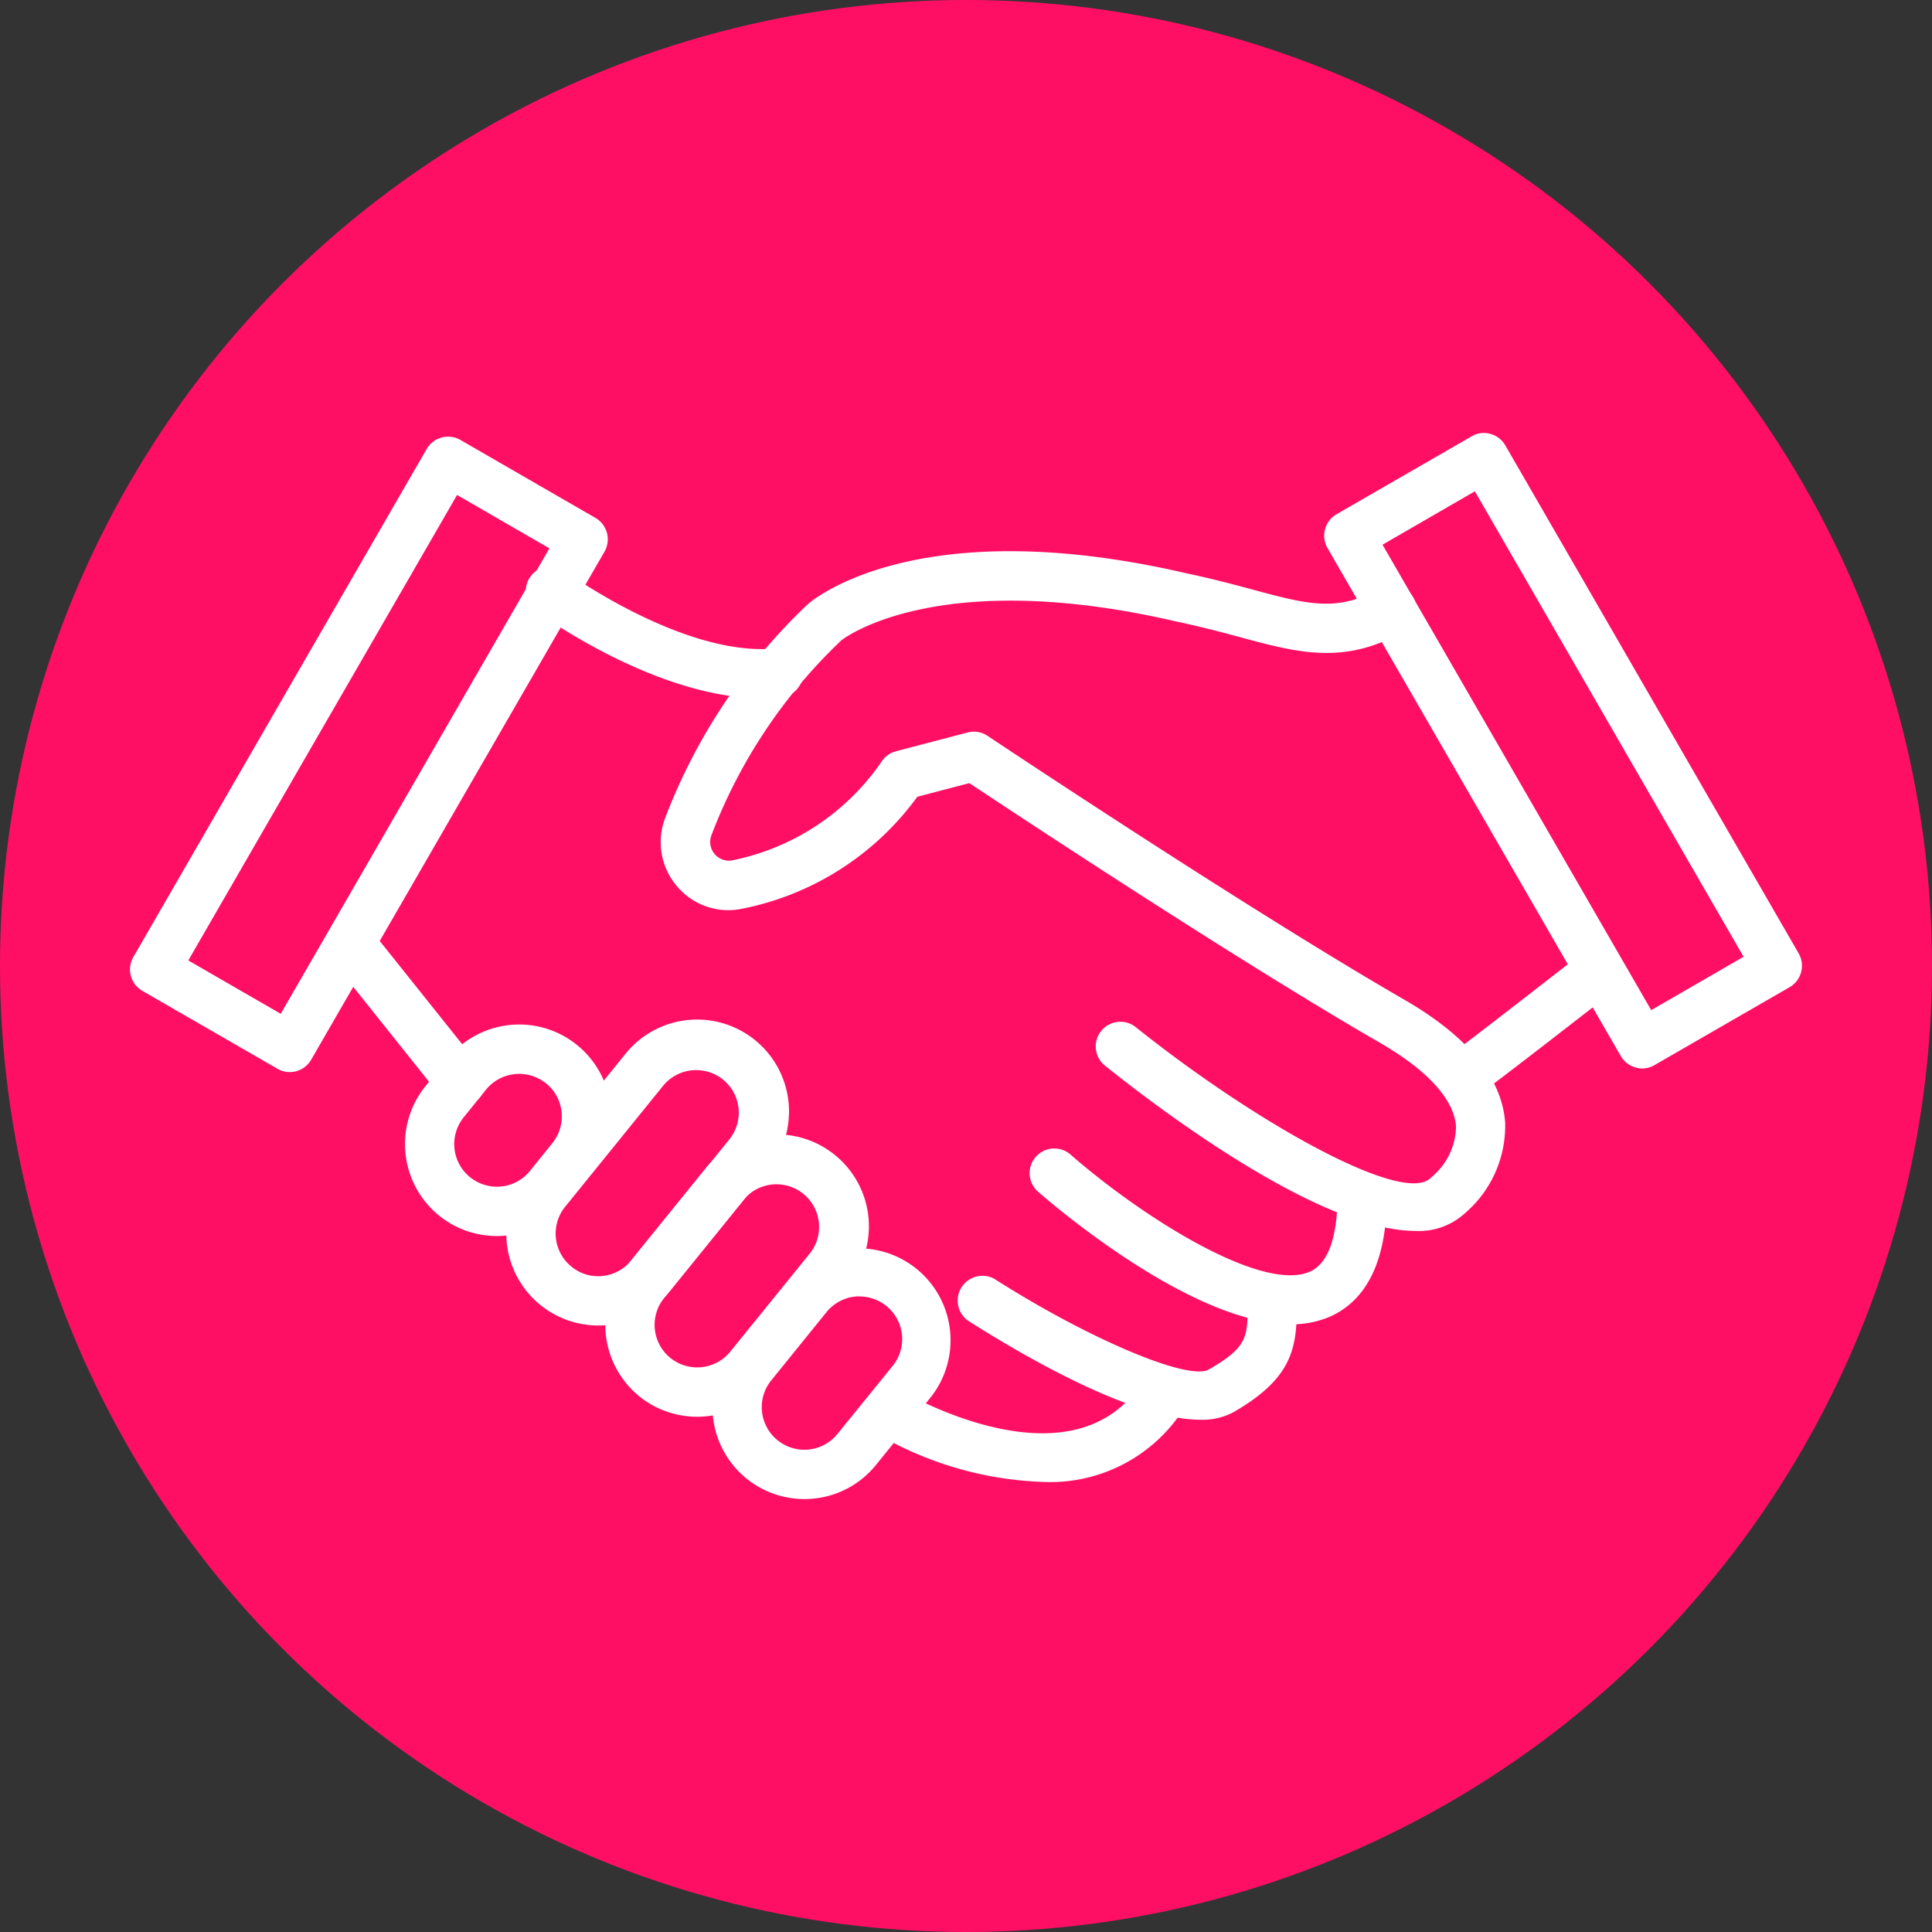
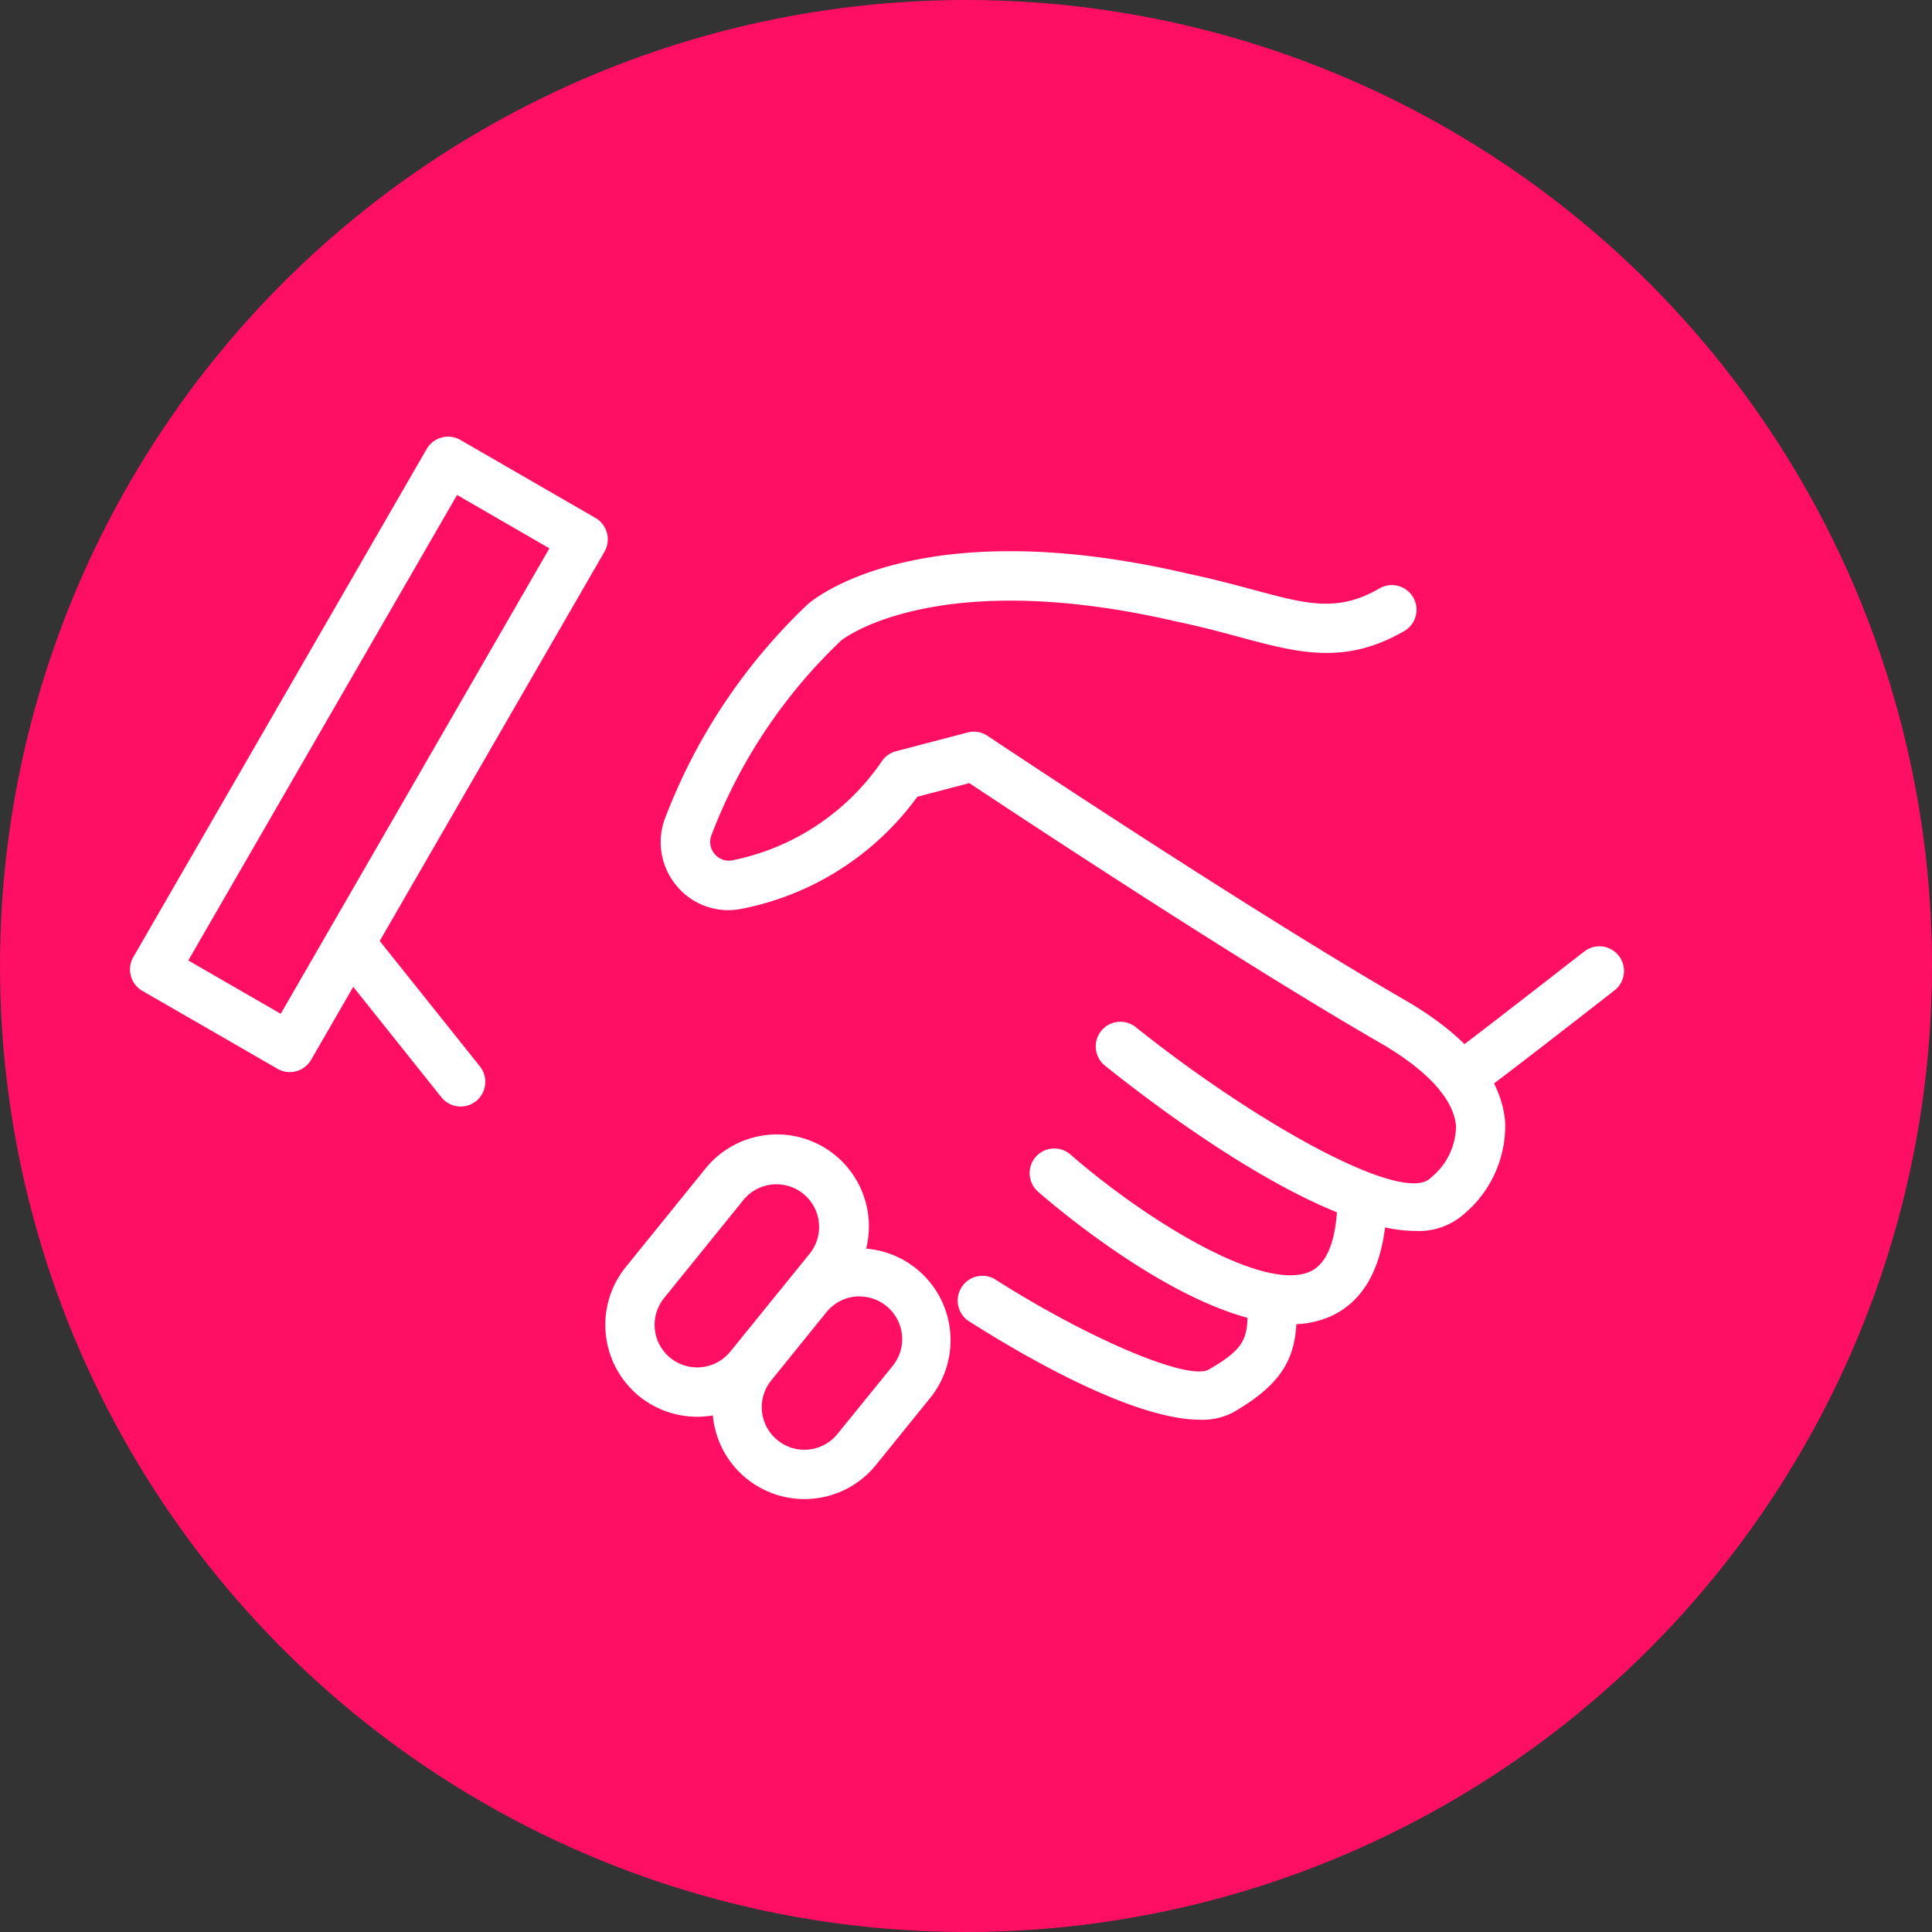
<svg xmlns="http://www.w3.org/2000/svg" id="Button_Welcome" data-name="Button Welcome" width="78" height="78" viewBox="0 0 78 78">
  <rect x="0" y="0" width="78" height="78" fill="#333333" stroke="none" />
  <circle id="Ellisse_164" data-name="Ellisse 164" cx="39" cy="39" r="39" fill="#FF0F64" />
  <g id="Raggruppa_17043" data-name="Raggruppa 17043" transform="translate(-3807.359 -1835.002)">
    <g id="Raggruppa_17043-2" data-name="Raggruppa 17043" transform="translate(3812.609 1852.629)">
      <path id="Tracciato_26070" data-name="Tracciato 26070" d="M3819.056,1878.175a.978.978,0,0,1-.495-.135l-5.458-3.147a1,1,0,0,1-.361-1.363l11.843-20.512a1,1,0,0,1,1.359-.367l5.457,3.151a1,1,0,0,1,.362,1.363l-11.843,20.512A1,1,0,0,1,3819.056,1878.175Zm-4.095-4.509,3.732,2.155,10.847-18.792-3.728-2.155Z" transform="translate(-3812.609 -1852.518)" fill="#fff" />
    </g>
    <g id="Raggruppa_17044" data-name="Raggruppa 17044" transform="translate(3860.82 1852.482)">
-       <path id="Tracciato_26071" data-name="Tracciato 26071" d="M3837.548,1878.138a.945.945,0,0,1-.256-.037,1,1,0,0,1-.606-.462l-11.843-20.513a1,1,0,0,1,.362-1.362l5.458-3.147a.961.961,0,0,1,.752-.1.992.992,0,0,1,.606.463l11.845,20.513a1,1,0,0,1-.364,1.362l-5.457,3.147A.989.989,0,0,1,3837.548,1878.138Zm-10.483-21.146,10.848,18.791,3.729-2.155-10.849-18.792Z" transform="translate(-3824.71 -1852.481)" fill="#fff" />
-     </g>
+       </g>
    <g id="Raggruppa_17045" data-name="Raggruppa 17045" transform="translate(3823.709 1876.365)">
-       <path id="Tracciato_26072" data-name="Tracciato 26072" d="M3819.1,1867.014a3.7,3.7,0,0,1-2.33-.825h0a3.722,3.722,0,0,1-.55-5.222l.9-1.116a3.712,3.712,0,1,1,5.77,4.673l-.9,1.116a3.689,3.689,0,0,1-2.494,1.354A3.3,3.3,0,0,1,3819.1,1867.014Zm-1.076-2.374a1.718,1.718,0,0,0,2.419-.255l.9-1.116a1.711,1.711,0,0,0,.374-1.263,1.688,1.688,0,0,0-.629-1.155,1.724,1.724,0,0,0-2.421.254l-.9,1.116a1.72,1.72,0,0,0,.254,2.418Z" transform="translate(-3815.395 -1858.476)" fill="#fff" />
-     </g>
+       </g>
    <g id="Raggruppa_17046" data-name="Raggruppa 17046" transform="translate(3827.8 1876.214)">
-       <path id="Tracciato_26073" data-name="Tracciato 26073" d="M3820.126,1870.74a3.713,3.713,0,0,1-2.88-6.047l3.953-4.877a3.711,3.711,0,1,1,5.768,4.669l-3.953,4.88a3.679,3.679,0,0,1-2.494,1.354A3.126,3.126,0,0,1,3820.126,1870.74Zm3.957-10.31a1.716,1.716,0,0,0-1.334.637l-3.953,4.88a1.718,1.718,0,0,0,.256,2.418h0a1.673,1.673,0,0,0,1.262.374,1.71,1.71,0,0,0,1.156-.63l3.952-4.877a1.721,1.721,0,0,0-.254-2.422A1.731,1.731,0,0,0,3824.083,1860.431Z" transform="translate(-3816.421 -1858.439)" fill="#fff" />
-     </g>
+       </g>
    <g id="Raggruppa_17047" data-name="Raggruppa 17047" transform="translate(3831.797 1880.803)">
      <path id="Tracciato_26074" data-name="Tracciato 26074" d="M3821.133,1870.988a3.719,3.719,0,0,1-2.335-.824h0a3.718,3.718,0,0,1-.545-5.223l3.217-3.975a3.712,3.712,0,1,1,5.77,4.672l-3.219,3.976A3.712,3.712,0,0,1,3821.133,1870.988Zm-1.081-2.375a1.722,1.722,0,0,0,2.419-.254l3.222-3.976a1.722,1.722,0,0,0-2.676-2.167l-3.219,3.98a1.721,1.721,0,0,0,.254,2.418Z" transform="translate(-3817.425 -1859.591)" fill="#fff" />
    </g>
    <g id="Raggruppa_17048" data-name="Raggruppa 17048" transform="translate(3836.123 1885.348)">
      <path id="Tracciato_26075" data-name="Tracciato 26075" d="M3822.215,1870.907a3.711,3.711,0,0,1-2.877-6.048l2.229-2.748a3.711,3.711,0,0,1,5.768,4.669l-2.227,2.753a3.7,3.7,0,0,1-2.5,1.354A3.266,3.266,0,0,1,3822.215,1870.907Zm2.238-8.183c-.059,0-.122,0-.183.008a1.724,1.724,0,0,0-1.159.629l-2.227,2.753a1.715,1.715,0,0,0,.254,2.418h0a1.716,1.716,0,0,0,2.419-.255l2.23-2.748a1.72,1.72,0,0,0-1.335-2.8Z" transform="translate(-3818.509 -1860.732)" fill="#fff" />
    </g>
    <g id="Raggruppa_17049" data-name="Raggruppa 17049" transform="translate(3842.198 1890.159)">
-       <path id="Tracciato_26076" data-name="Tracciato 26076" d="M3827.286,1866.61a14.192,14.192,0,0,1-6.765-1.992,1,1,0,0,1,1.016-1.713c.291.171,7.123,4.127,9.872-.482a1,1,0,0,1,1.709,1.021A6.387,6.387,0,0,1,3827.286,1866.61Z" transform="translate(-3820.035 -1861.939)" fill="#fff" />
-     </g>
+       </g>
    <g id="Raggruppa_17050" data-name="Raggruppa 17050" transform="translate(3845.962 1886.472)">
      <path id="Tracciato_26077" data-name="Tracciato 26077" d="M3830.841,1866.863c-2.777,0-7.334-2.693-9.4-4.012a1,1,0,0,1,1.071-1.682c3.8,2.426,7.848,4.14,8.669,3.665,1.565-.9,1.565-1.326,1.565-2.577a.994.994,0,1,1,1.989,0c0,1.706-.177,2.928-2.559,4.3A2.656,2.656,0,0,1,3830.841,1866.863Z" transform="translate(-3820.98 -1861.014)" fill="#fff" />
    </g>
    <g id="Raggruppa_17051" data-name="Raggruppa 17051" transform="translate(3820.491 1872.087)">
      <path id="Tracciato_26078" data-name="Tracciato 26078" d="M3820.055,1864.991a1,1,0,0,1-.781-.374l-4.47-5.6a1,1,0,0,1,1.554-1.243l4.473,5.6a1,1,0,0,1-.159,1.4A.985.985,0,0,1,3820.055,1864.991Z" transform="translate(-3814.586 -1857.403)" fill="#fff" />
    </g>
    <g id="Raggruppa_17052" data-name="Raggruppa 17052" transform="translate(3848.928 1881.371)">
      <path id="Tracciato_26079" data-name="Tracciato 26079" d="M3832.285,1866.827c-3.972,0-9.518-4.738-10.219-5.35a.995.995,0,1,1,1.31-1.5c2.848,2.49,7.733,5.6,9.678,4.721.912-.419,1.1-1.892,1.1-3.056a1,1,0,0,1,1.993,0c0,2.545-.764,4.183-2.276,4.869A3.828,3.828,0,0,1,3832.285,1866.827Z" transform="translate(-3821.725 -1859.733)" fill="#fff" />
    </g>
    <g id="Raggruppa_17053" data-name="Raggruppa 17053" transform="translate(3834.03 1857.257)">
      <path id="Tracciato_26080" data-name="Tracciato 26080" d="M3848.463,1881.122c-3.85,0-10.33-4.9-12.533-6.669a.995.995,0,1,1,1.243-1.554c4.724,3.781,10.775,7.207,11.9,6.084l.08-.072a2.689,2.689,0,0,0,.944-2.024c-.092-1.091-1.159-2.259-3.092-3.374-5.7-3.287-14.628-9.191-16.556-10.47l-2.1.55a11.5,11.5,0,0,1-7.18,4.541,2.707,2.707,0,0,1-2.534-.94,2.74,2.74,0,0,1-.49-2.681,23.343,23.343,0,0,1,5.773-8.685c.223-.2,4.473-3.781,15.353-1.243.96.2,1.82.431,2.578.633,2.233.606,3.468.94,5.158-.036a.995.995,0,1,1,1,1.721c-2.406,1.39-4.29.881-6.677.234-.73-.195-1.558-.418-2.481-.609-9.761-2.275-13.533.721-13.57.753a21.266,21.266,0,0,0-5.25,7.884.757.757,0,0,0,.825,1,9.6,9.6,0,0,0,6.043-3.976.994.994,0,0,1,.594-.434l2.891-.757a.986.986,0,0,1,.8.135c.1.068,10.494,7,16.82,10.649,2.573,1.486,3.944,3.155,4.079,4.964a4.649,4.649,0,0,1-1.637,3.673A2.749,2.749,0,0,1,3848.463,1881.122Z" transform="translate(-3817.985 -1853.681)" fill="#fff" />
    </g>
    <g id="Raggruppa_17054" data-name="Raggruppa 17054" transform="translate(3865.344 1873.191)">
      <path id="Tracciato_26081" data-name="Tracciato 26081" d="M3826.84,1863.981a1,1,0,0,1-.5-1.856c.307-.2,3.543-2.709,5.5-4.234a.995.995,0,0,1,1.223,1.569c-2.443,1.905-5.419,4.211-5.729,4.387A.982.982,0,0,1,3826.84,1863.981Z" transform="translate(-3825.846 -1857.68)" fill="#fff" />
    </g>
    <g id="Raggruppa_17055" data-name="Raggruppa 17055" transform="translate(3828.669 1857.925)">
-       <path id="Tracciato_26082" data-name="Tracciato 26082" d="M3826.105,1859.118c-4.244,0-8.852-3.322-9.055-3.469a1,1,0,1,1,1.171-1.61c.048.033,4.769,3.434,8.437,3.064a.995.995,0,1,1,.2,1.98Q3826.482,1859.118,3826.105,1859.118Z" transform="translate(-3816.64 -1853.848)" fill="#fff" />
-     </g>
+       </g>
  </g>
</svg>